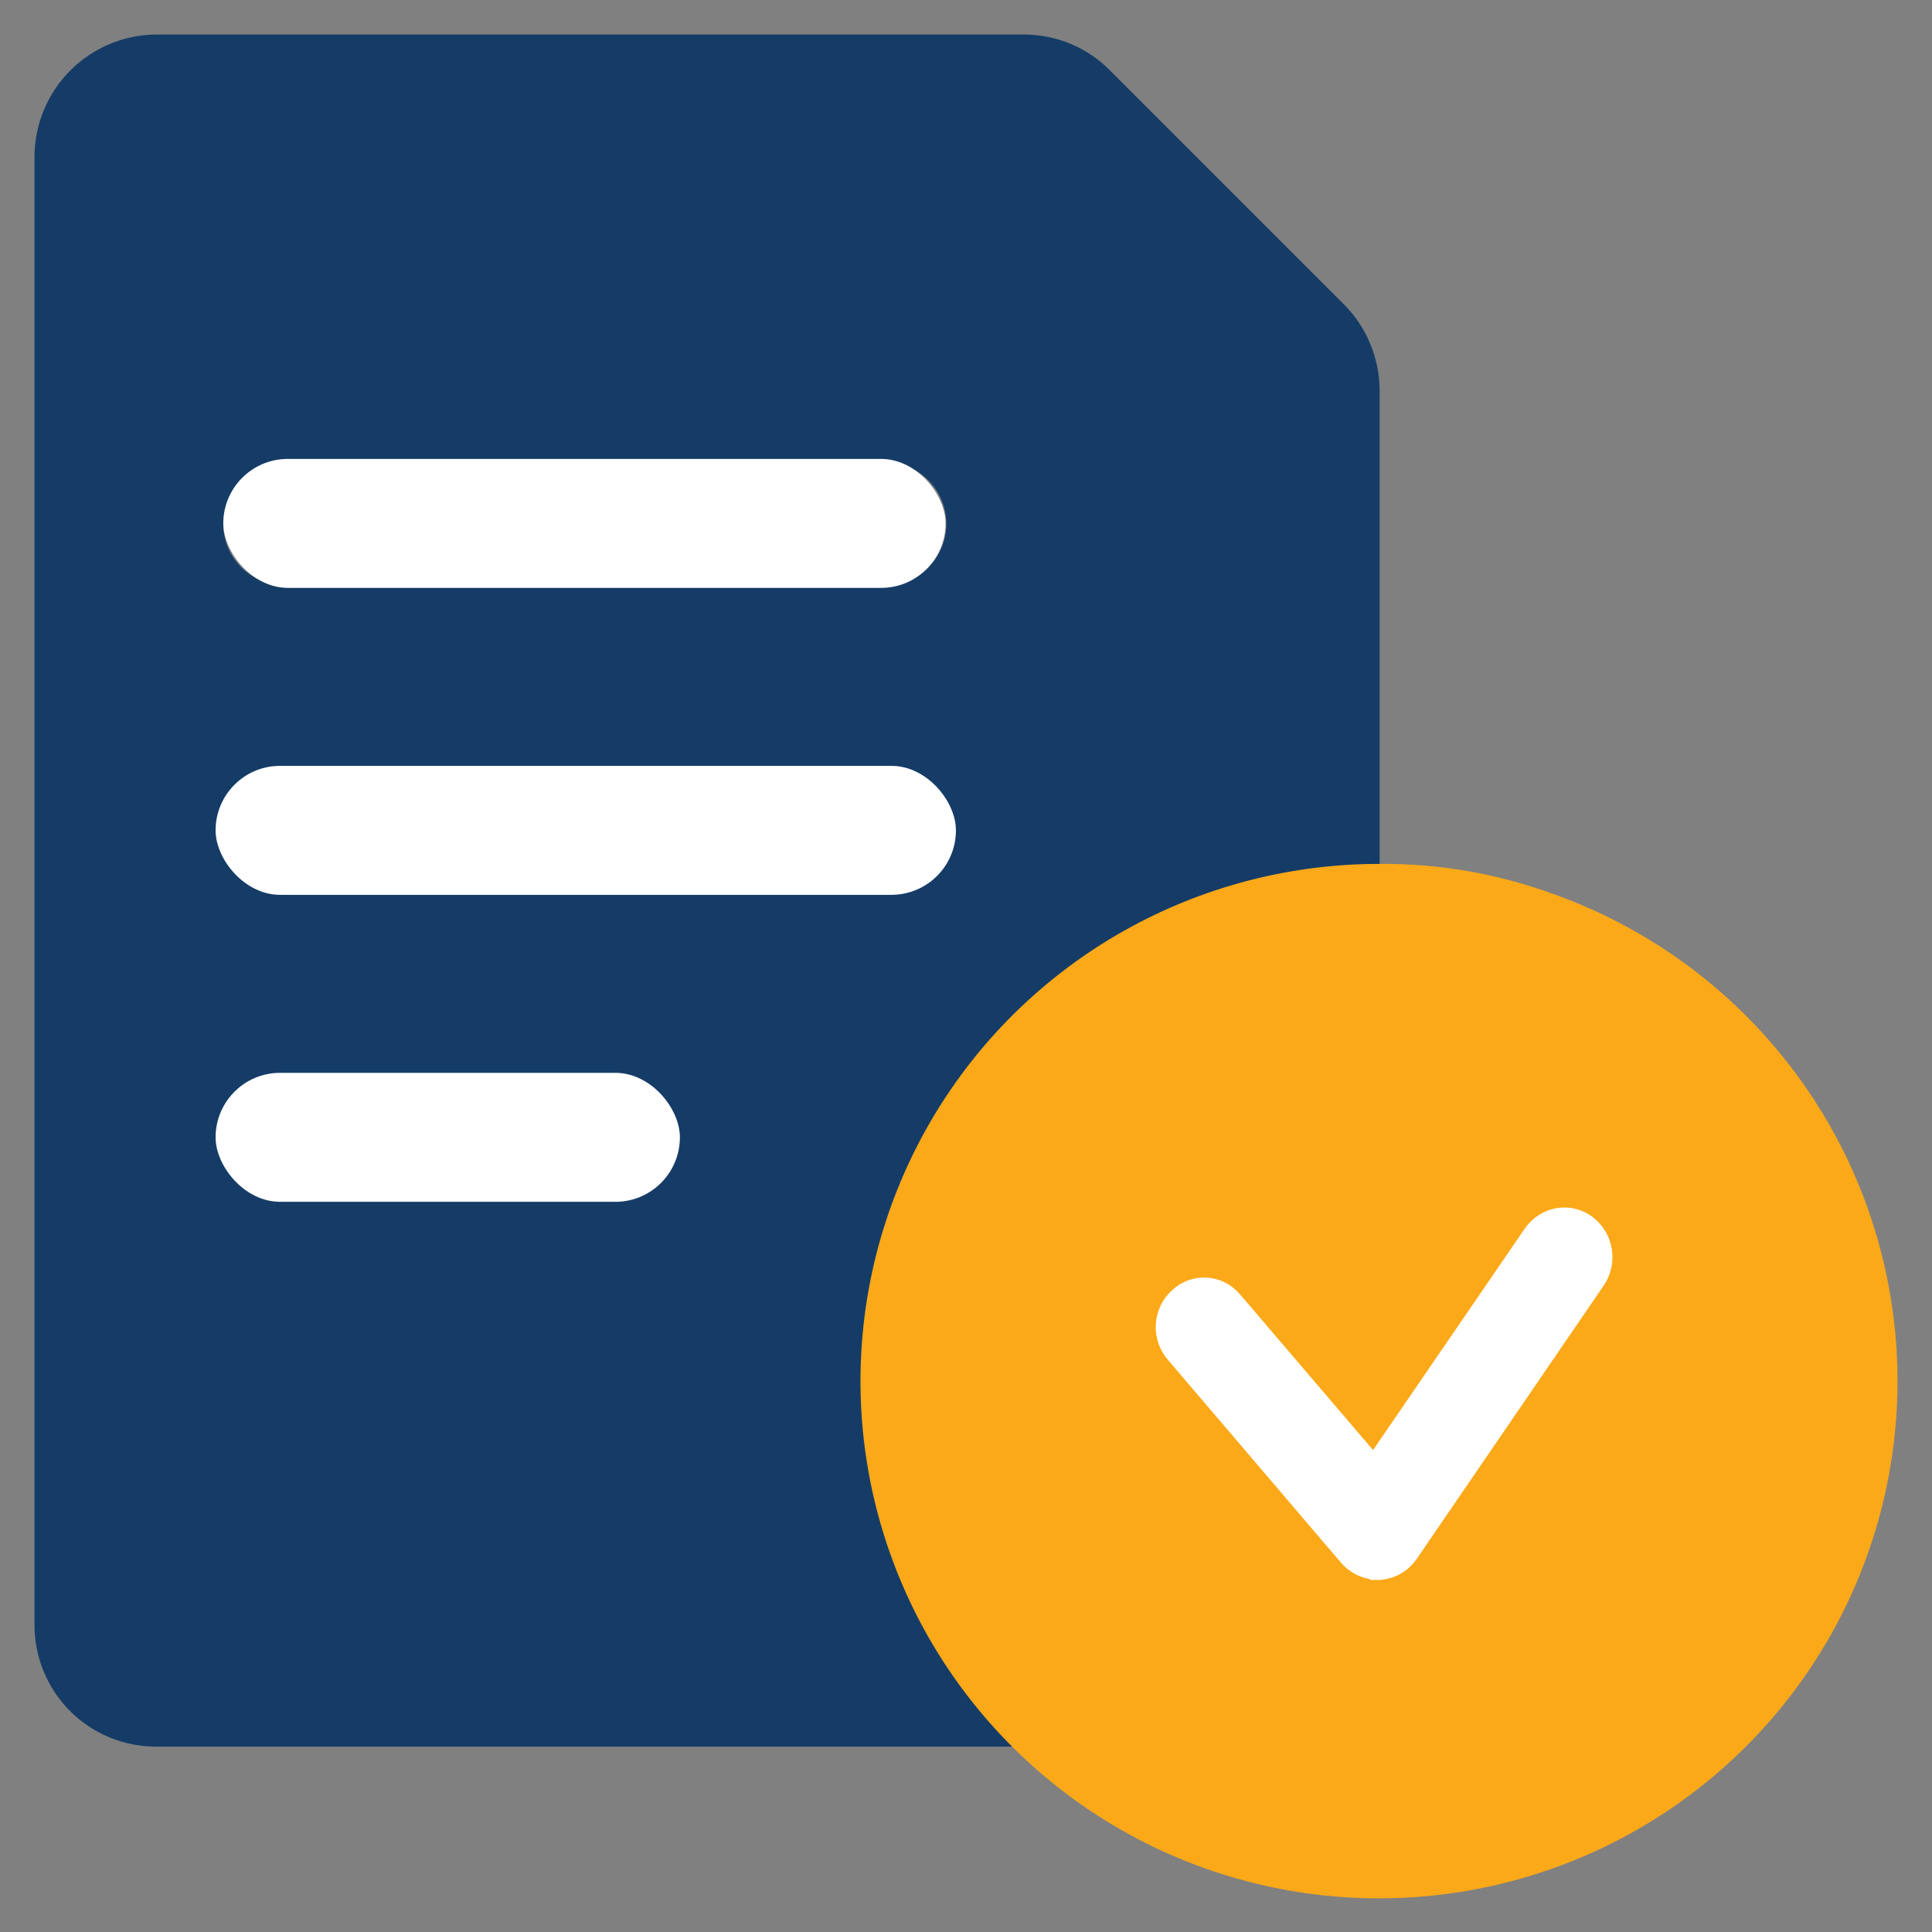
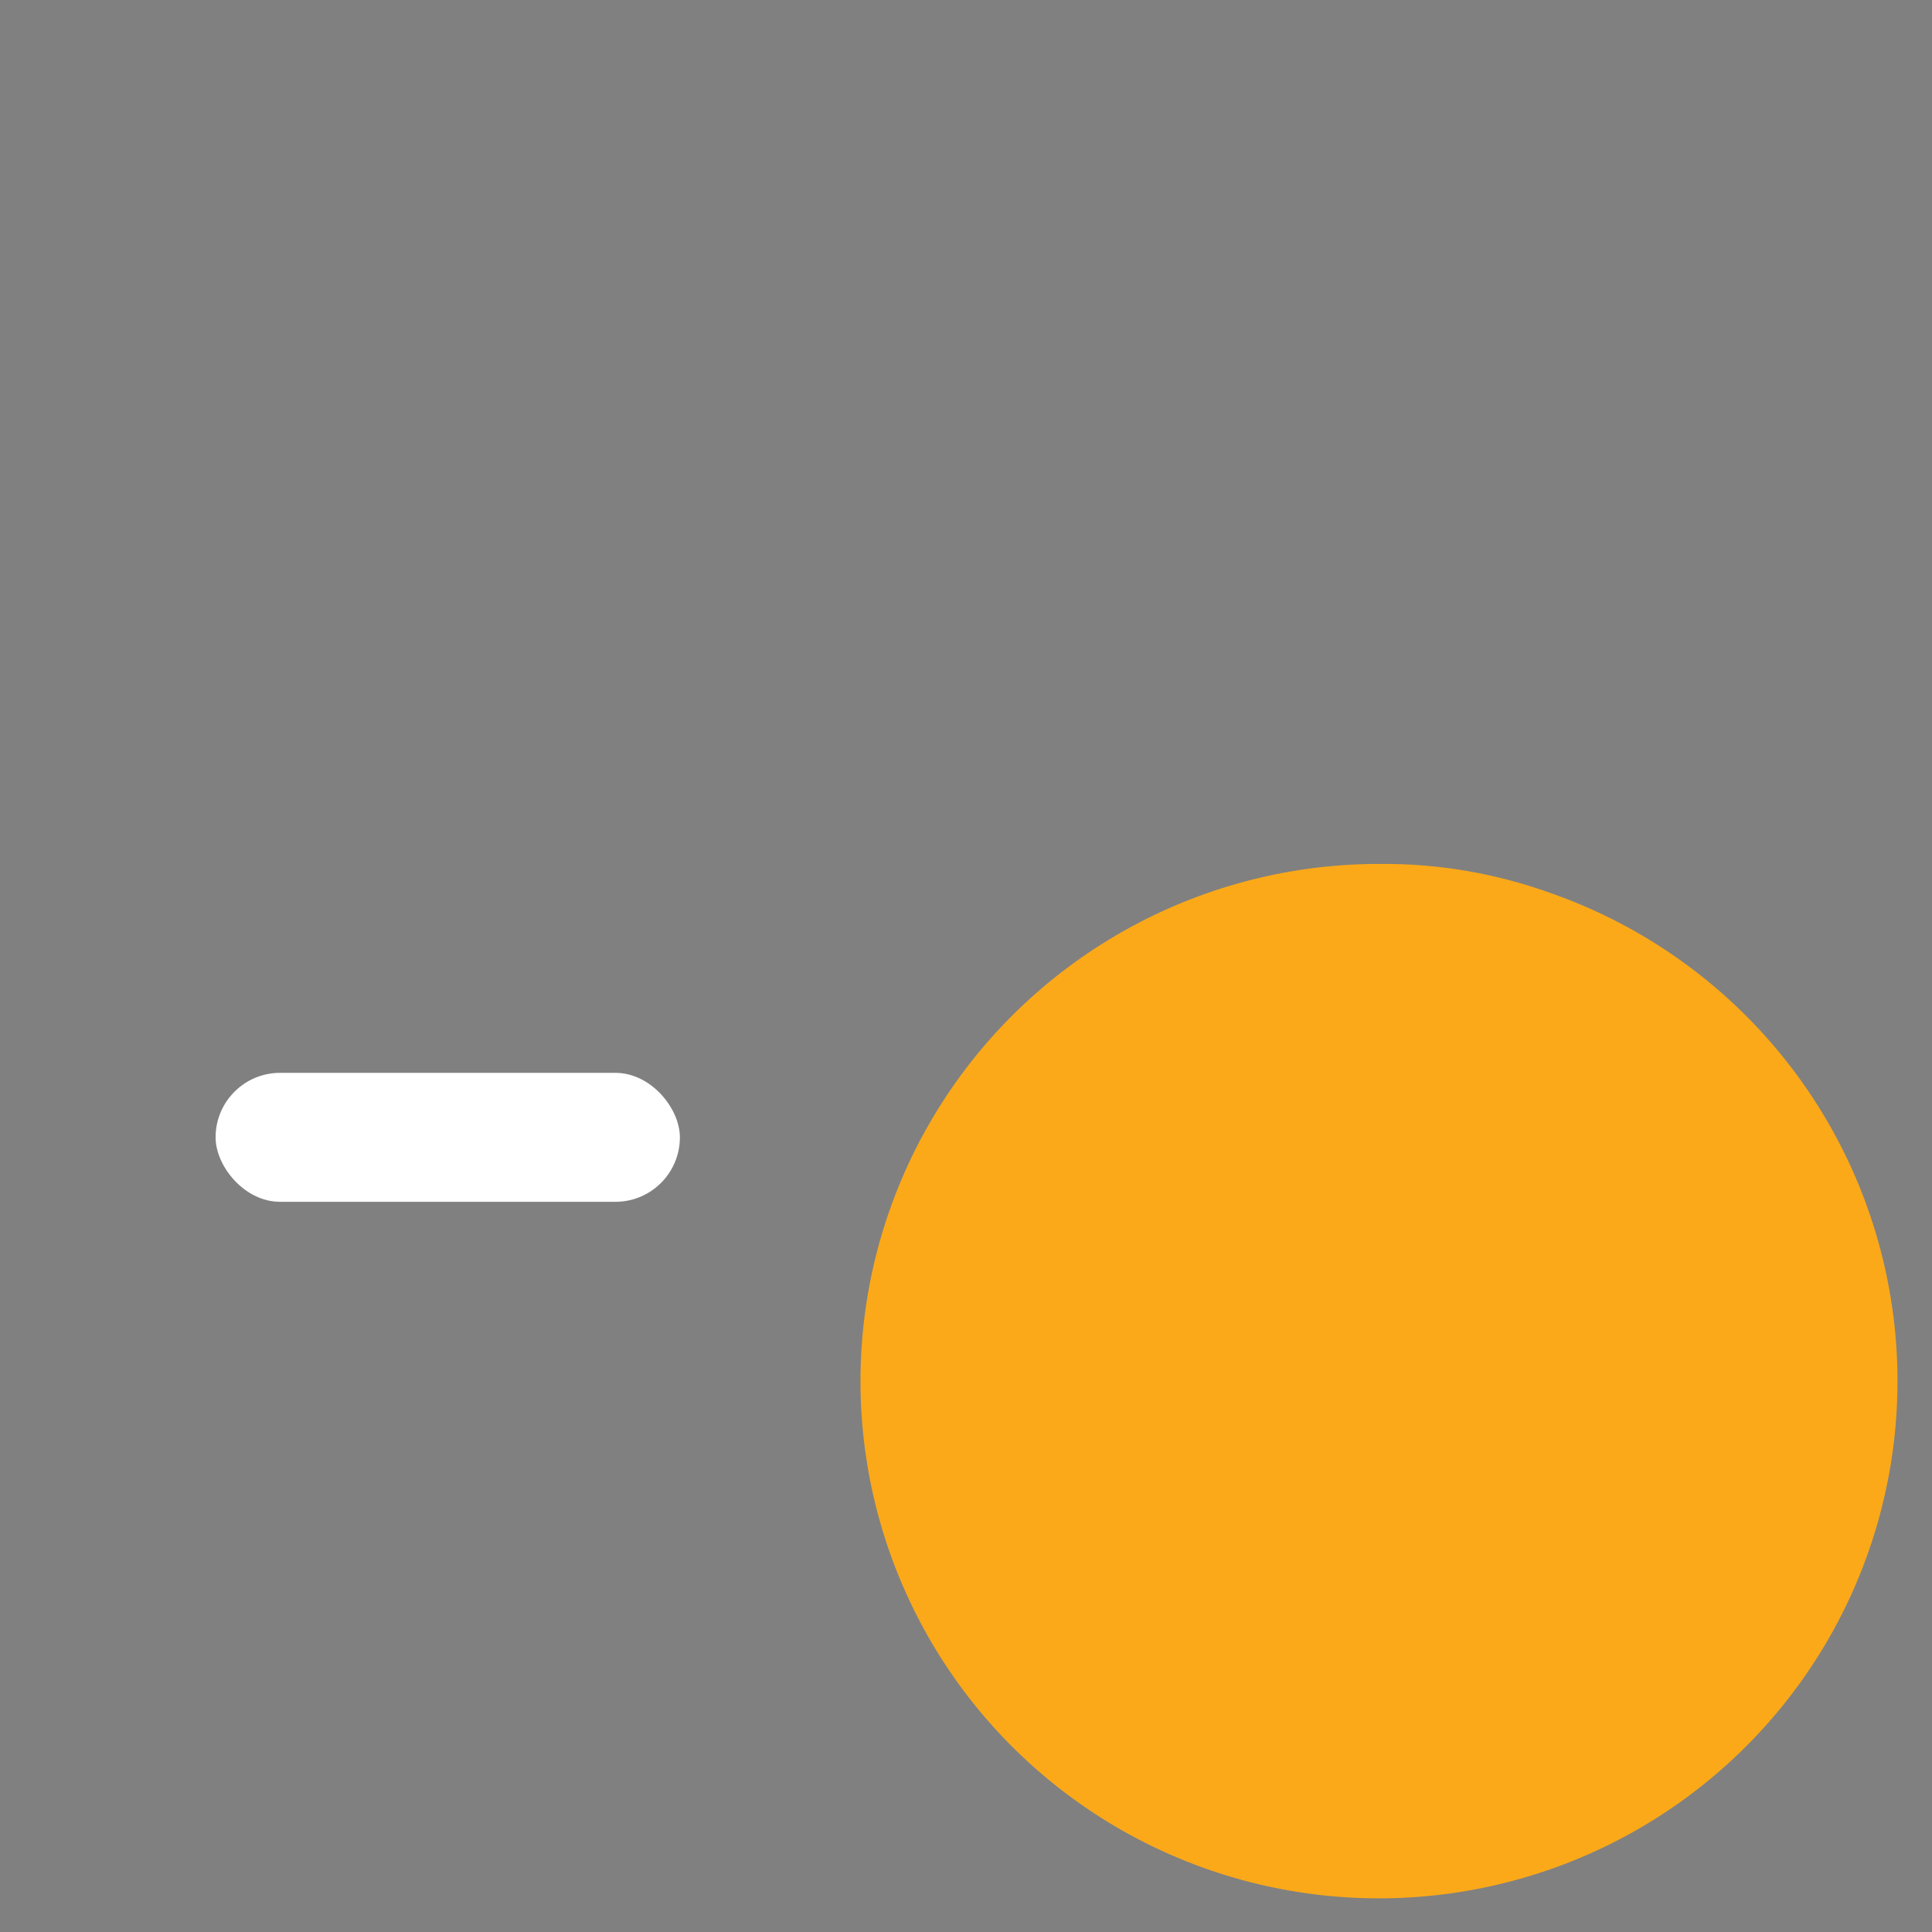
<svg xmlns="http://www.w3.org/2000/svg" width="56" height="56" viewBox="0 0 56 56" fill="none">
  <rect x="0" y="0" width="56" height="56" fill="#808080" stroke="none" />
-   <path fill-rule="evenodd" clip-rule="evenodd" d="M25.814 39.988C25.818 36.23 27.313 32.627 29.97 29.97C32.627 27.313 36.231 25.818 39.989 25.814V11.329C39.989 10.394 39.621 9.497 38.965 8.832L32.172 2.039C31.512 1.373 30.613 0.999 29.675 1H4.552C3.61 1 2.707 1.374 2.04 2.04C1.374 2.707 1 3.61 1 4.552V47.075C0.992 48.02 1.363 48.928 2.031 49.596C2.699 50.264 3.607 50.635 4.552 50.627H30.621C27.564 47.937 25.812 44.061 25.814 39.988H25.814ZM8.088 13.407H25.814C26.409 13.463 26.937 13.813 27.219 14.339C27.502 14.867 27.502 15.5 27.219 16.026C26.937 16.553 26.409 16.903 25.814 16.959H8.088C7.493 16.903 6.965 16.553 6.682 16.026C6.4 15.5 6.4 14.866 6.682 14.339C6.965 13.813 7.493 13.463 8.088 13.407ZM8.088 22.262L25.814 22.263C26.285 22.263 26.738 22.451 27.07 22.786C27.402 23.121 27.586 23.574 27.582 24.046C27.586 24.516 27.401 24.968 27.069 25.301C26.736 25.633 26.284 25.818 25.814 25.814H8.088C7.618 25.818 7.166 25.633 6.833 25.301C6.501 24.968 6.316 24.516 6.32 24.046C6.32 23.576 6.506 23.125 6.837 22.79C7.168 22.456 7.618 22.267 8.088 22.263L8.088 22.262ZM17.765 34.669H8.088C7.456 34.669 6.873 34.333 6.557 33.786C6.241 33.239 6.241 32.565 6.557 32.018C6.873 31.471 7.456 31.134 8.088 31.134H17.765C18.397 31.134 18.98 31.471 19.296 32.018C19.612 32.565 19.612 33.239 19.296 33.786C18.98 34.333 18.397 34.669 17.765 34.669Z" fill="#153C67" />
  <path fill-rule="evenodd" clip-rule="evenodd" d="M45.021 25.913C43.42 25.325 41.724 25.029 40.019 25.041C34.952 25.025 30.218 27.557 27.427 31.775C24.636 35.993 24.164 41.33 26.171 45.971C28.177 50.611 32.394 53.931 37.384 54.801C42.376 55.67 47.47 53.973 50.935 50.285C54.401 46.598 55.77 41.417 54.578 36.505C53.386 31.593 49.793 27.611 45.021 25.912L45.021 25.913ZM45.021 43.716H40.04C39.376 43.722 38.736 43.462 38.265 42.995C37.793 42.529 37.528 41.894 37.528 41.231V34.999C37.606 34.163 38.1 33.422 38.841 33.025C39.583 32.628 40.475 32.628 41.217 33.025C41.959 33.422 42.452 34.163 42.53 34.999V38.726H45.021C45.724 38.66 46.423 38.893 46.946 39.368C47.469 39.843 47.767 40.516 47.767 41.221C47.767 41.926 47.469 42.598 46.946 43.073C46.423 43.548 45.724 43.782 45.021 43.716L45.021 43.716Z" fill="#FBA919" />
  <rect x="35.5" y="32.5" width="13.5" height="13.5" fill="#FBA919" />
-   <path d="M39.918 45.285C39.659 45.285 39.422 45.172 39.249 44.97L34.231 39.089C33.896 38.706 33.929 38.109 34.306 37.771C34.673 37.422 35.245 37.456 35.569 37.85L39.842 42.852L44.612 35.89C44.904 35.473 45.465 35.372 45.864 35.676C46.263 35.98 46.36 36.566 46.069 36.983L40.652 44.902C40.49 45.139 40.242 45.274 39.972 45.296C39.961 45.296 39.94 45.296 39.929 45.296L39.918 45.285Z" fill="white" stroke="white" />
-   <rect x="6.473" y="13.302" width="20.935" height="3.738" rx="1.869" fill="white" />
-   <rect x="6.249" y="22.199" width="21.459" height="3.738" rx="1.869" fill="white" />
  <rect x="6.249" y="31.097" width="13.458" height="3.738" rx="1.869" fill="white" />
</svg>